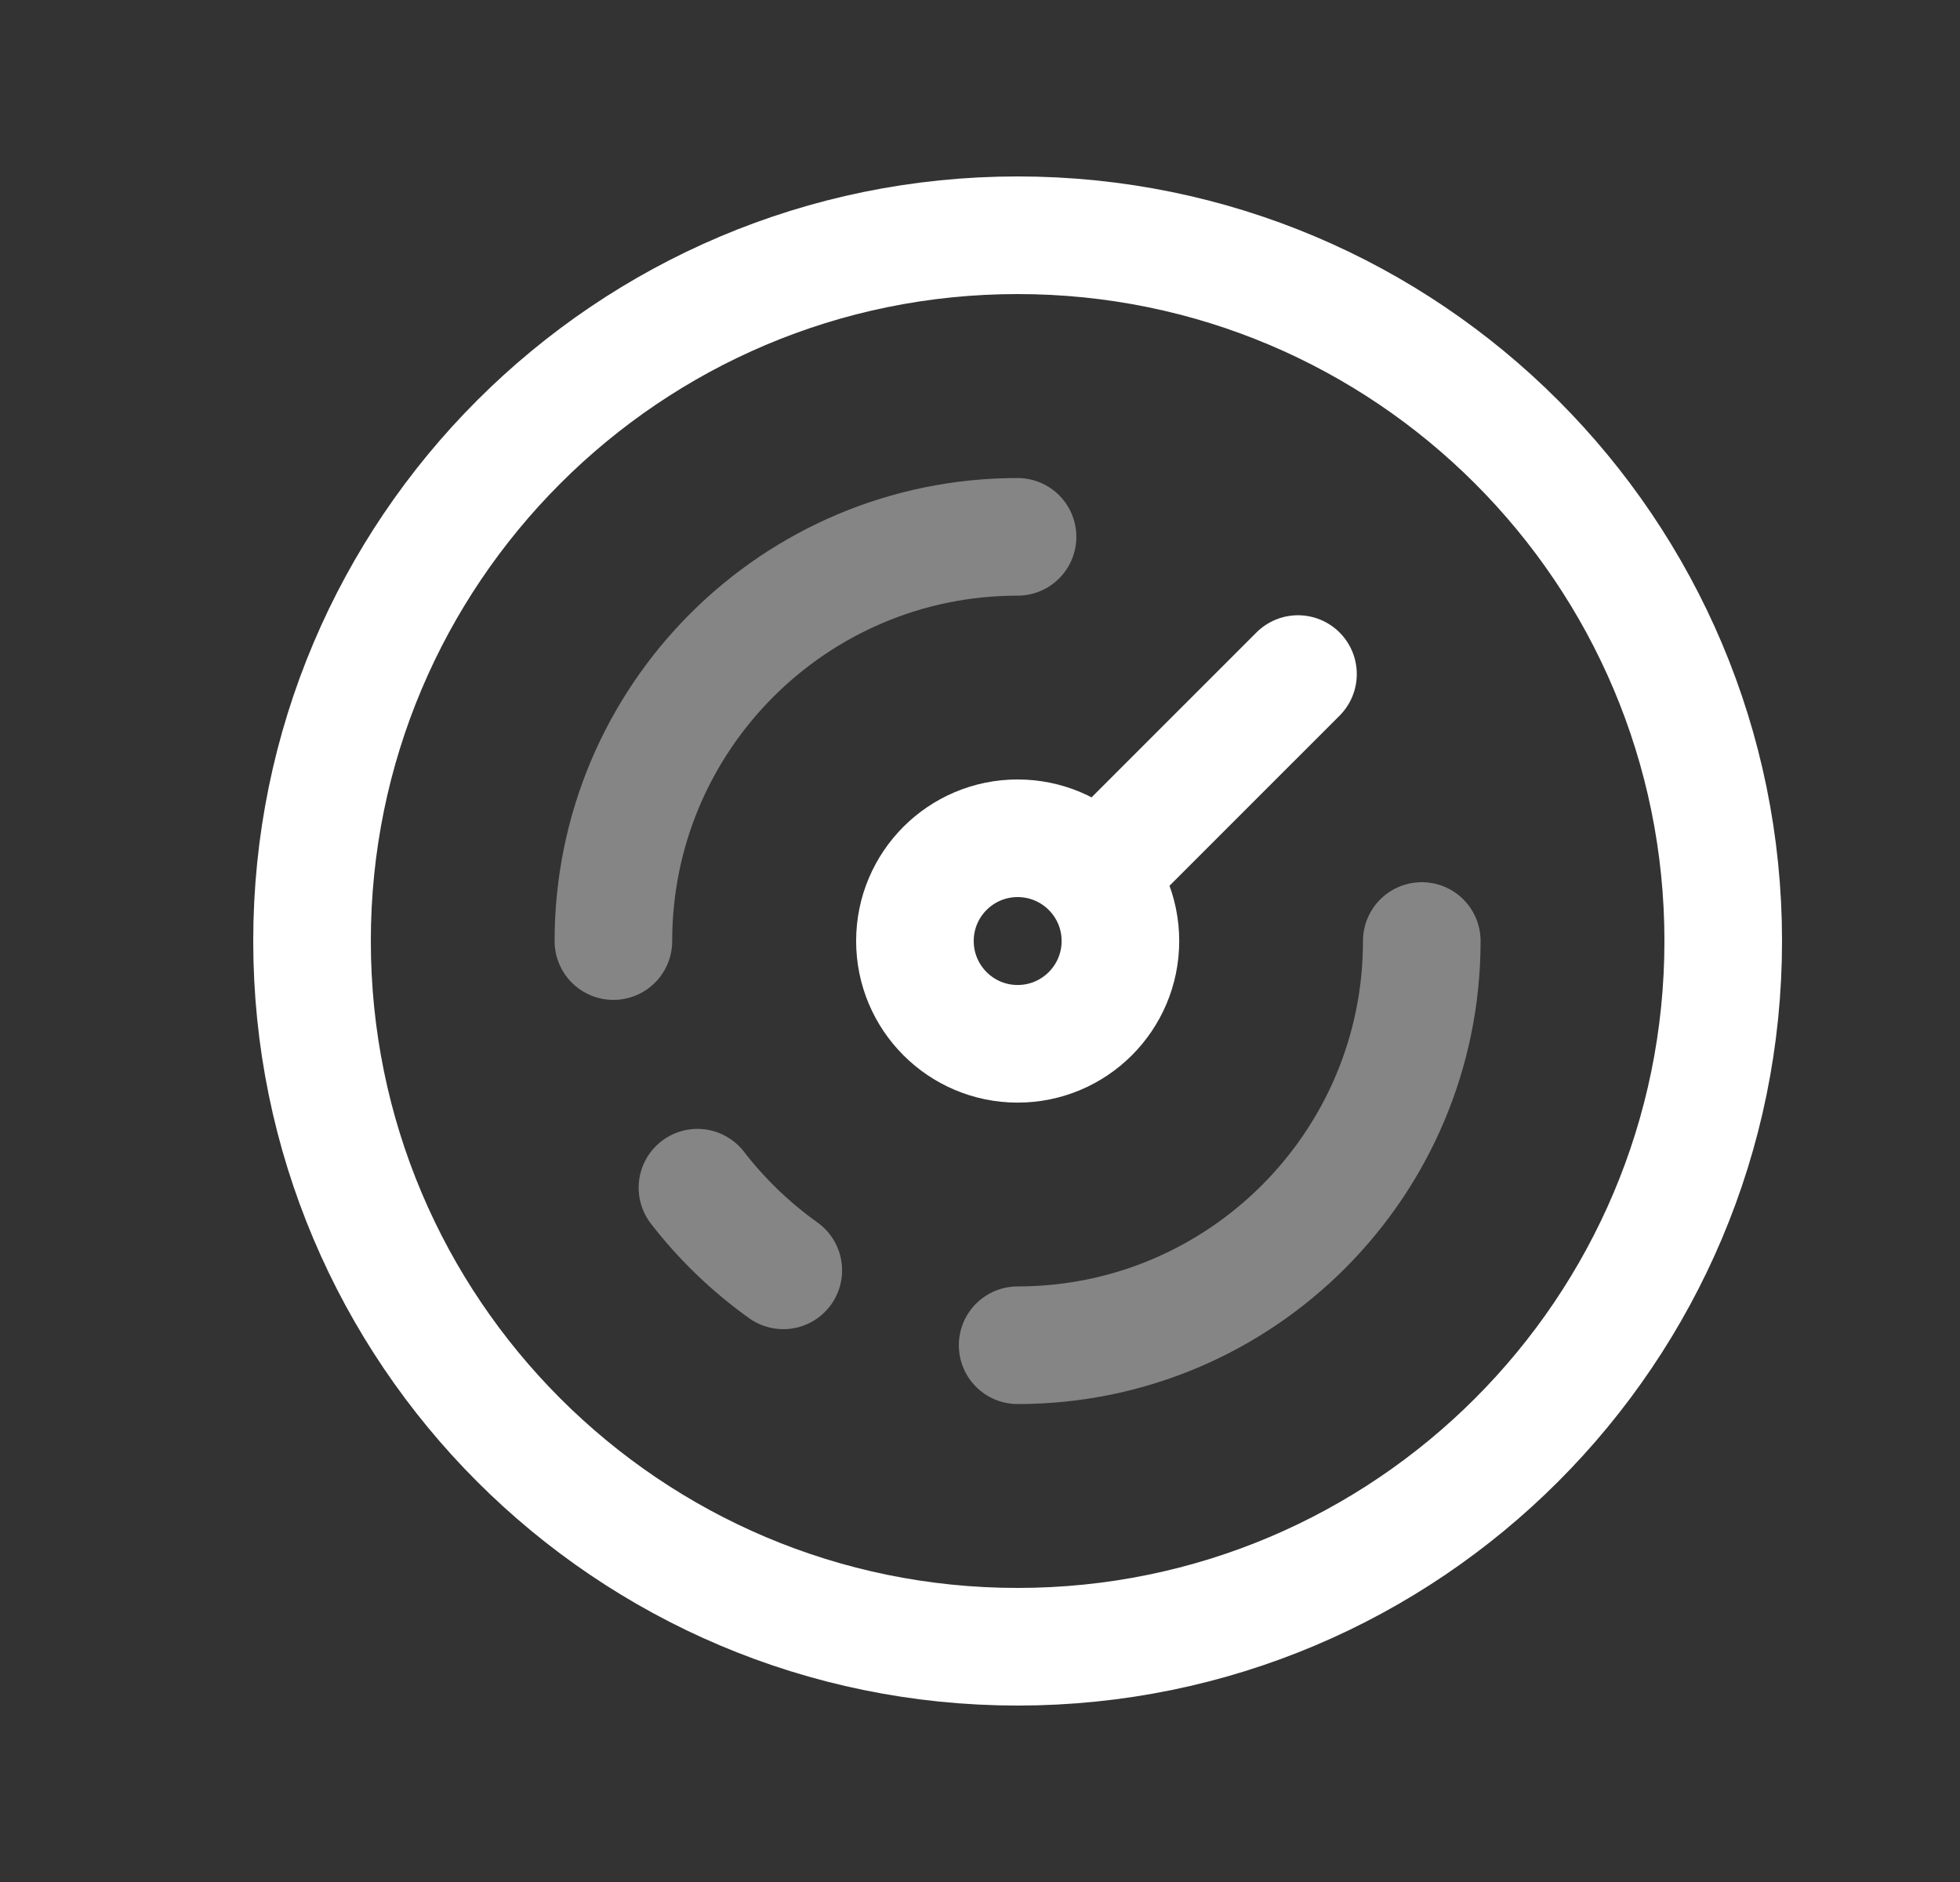
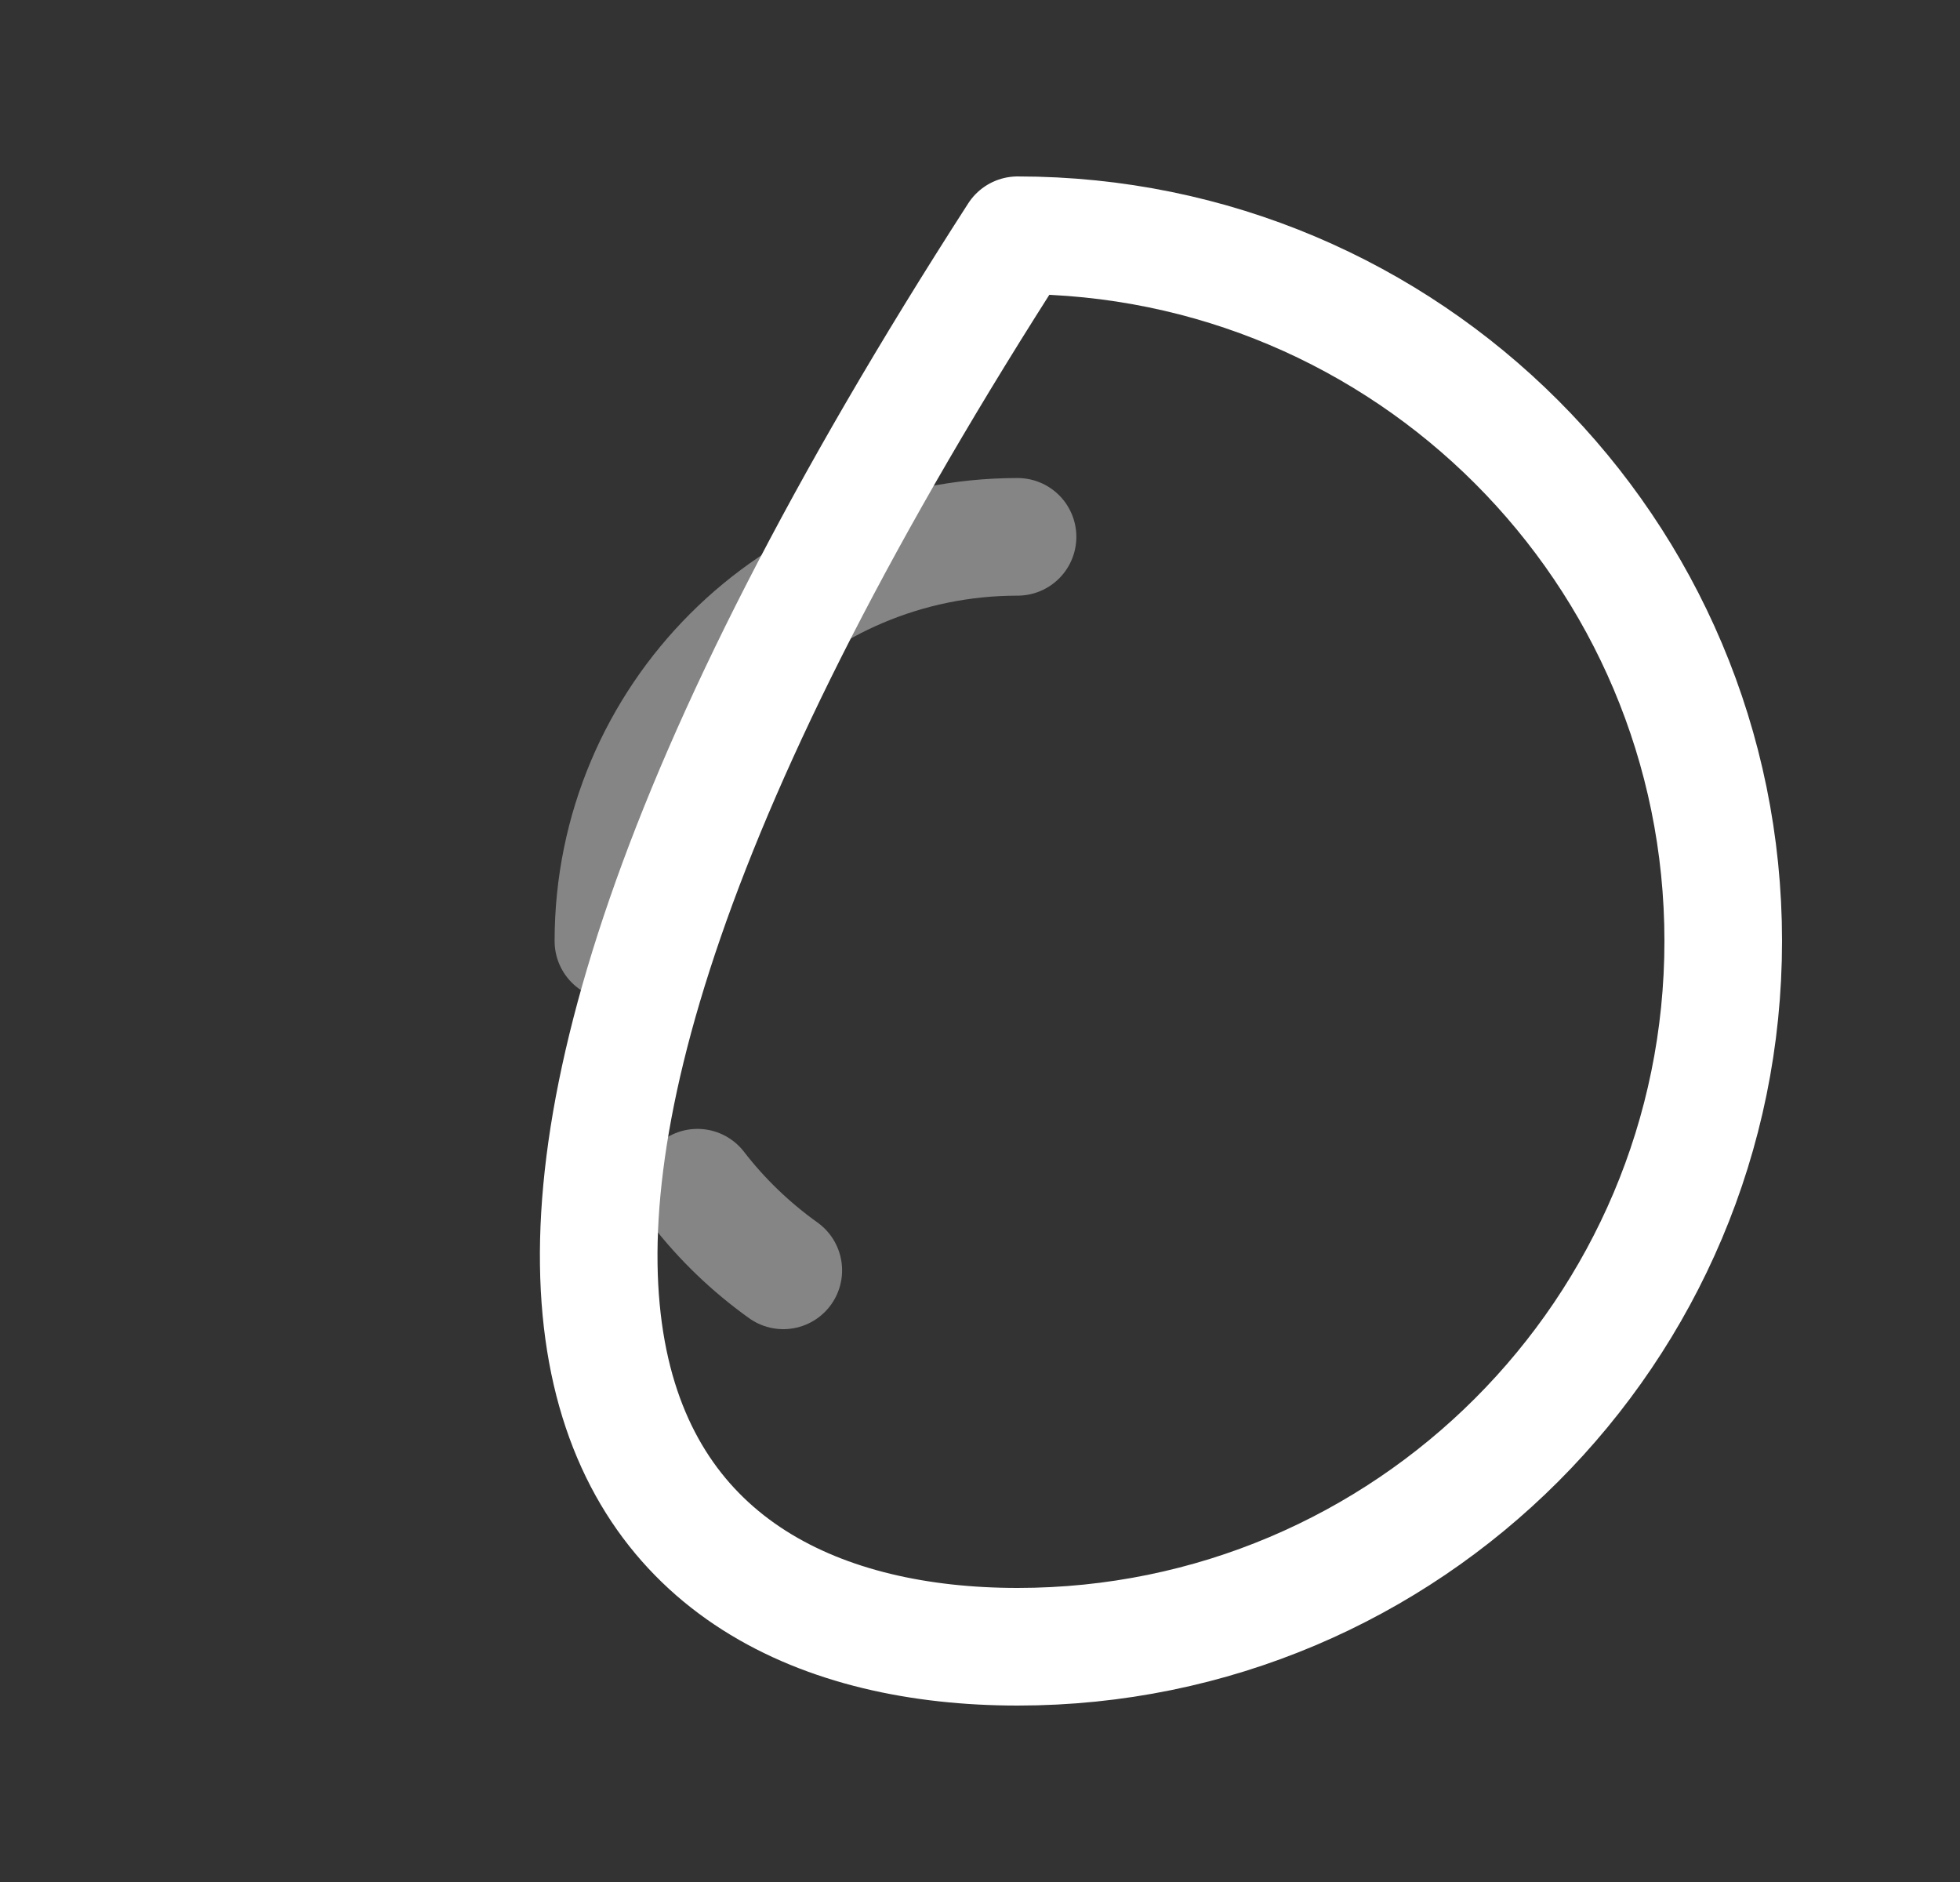
<svg xmlns="http://www.w3.org/2000/svg" width="25" height="24" viewBox="0 0 25 24" fill="none">
  <rect x="0" y="0" width="25" height="24" fill="#333333" stroke="none" />
-   <path d="M21.98 12C21.98 7.029 17.951 3 12.98 3C8.01 3 3.98 7.029 3.98 12C3.98 16.97 8.01 21 12.98 21C17.951 21 21.98 16.97 21.98 12Z" stroke="white" stroke-width="1.5" stroke-linecap="round" stroke-linejoin="round" />
-   <path d="M14.053 11.099L16.556 8.596M12.98 10.69C13.704 10.69 14.291 11.276 14.291 12C14.291 12.724 13.704 13.311 12.98 13.311C12.257 13.311 11.67 12.724 11.67 12C11.67 11.276 12.257 10.69 12.98 10.69Z" stroke="white" stroke-width="1.5" stroke-linecap="round" stroke-linejoin="round" />
+   <path d="M21.98 12C21.98 7.029 17.951 3 12.98 3C3.98 16.97 8.01 21 12.98 21C17.951 21 21.98 16.97 21.98 12Z" stroke="white" stroke-width="1.5" stroke-linecap="round" stroke-linejoin="round" />
  <path opacity="0.4" d="M7.824 12.001C7.824 9.154 10.132 6.846 12.979 6.846" stroke="white" stroke-width="1.5" stroke-linecap="round" stroke-linejoin="round" />
-   <path opacity="0.4" d="M18.135 12C18.135 14.847 15.827 17.155 12.98 17.155" stroke="white" stroke-width="1.5" stroke-linecap="round" stroke-linejoin="round" />
  <path opacity="0.4" d="M9.991 16.2C9.577 15.904 9.207 15.549 8.896 15.146" stroke="white" stroke-width="1.5" stroke-linecap="round" stroke-linejoin="round" />
</svg>